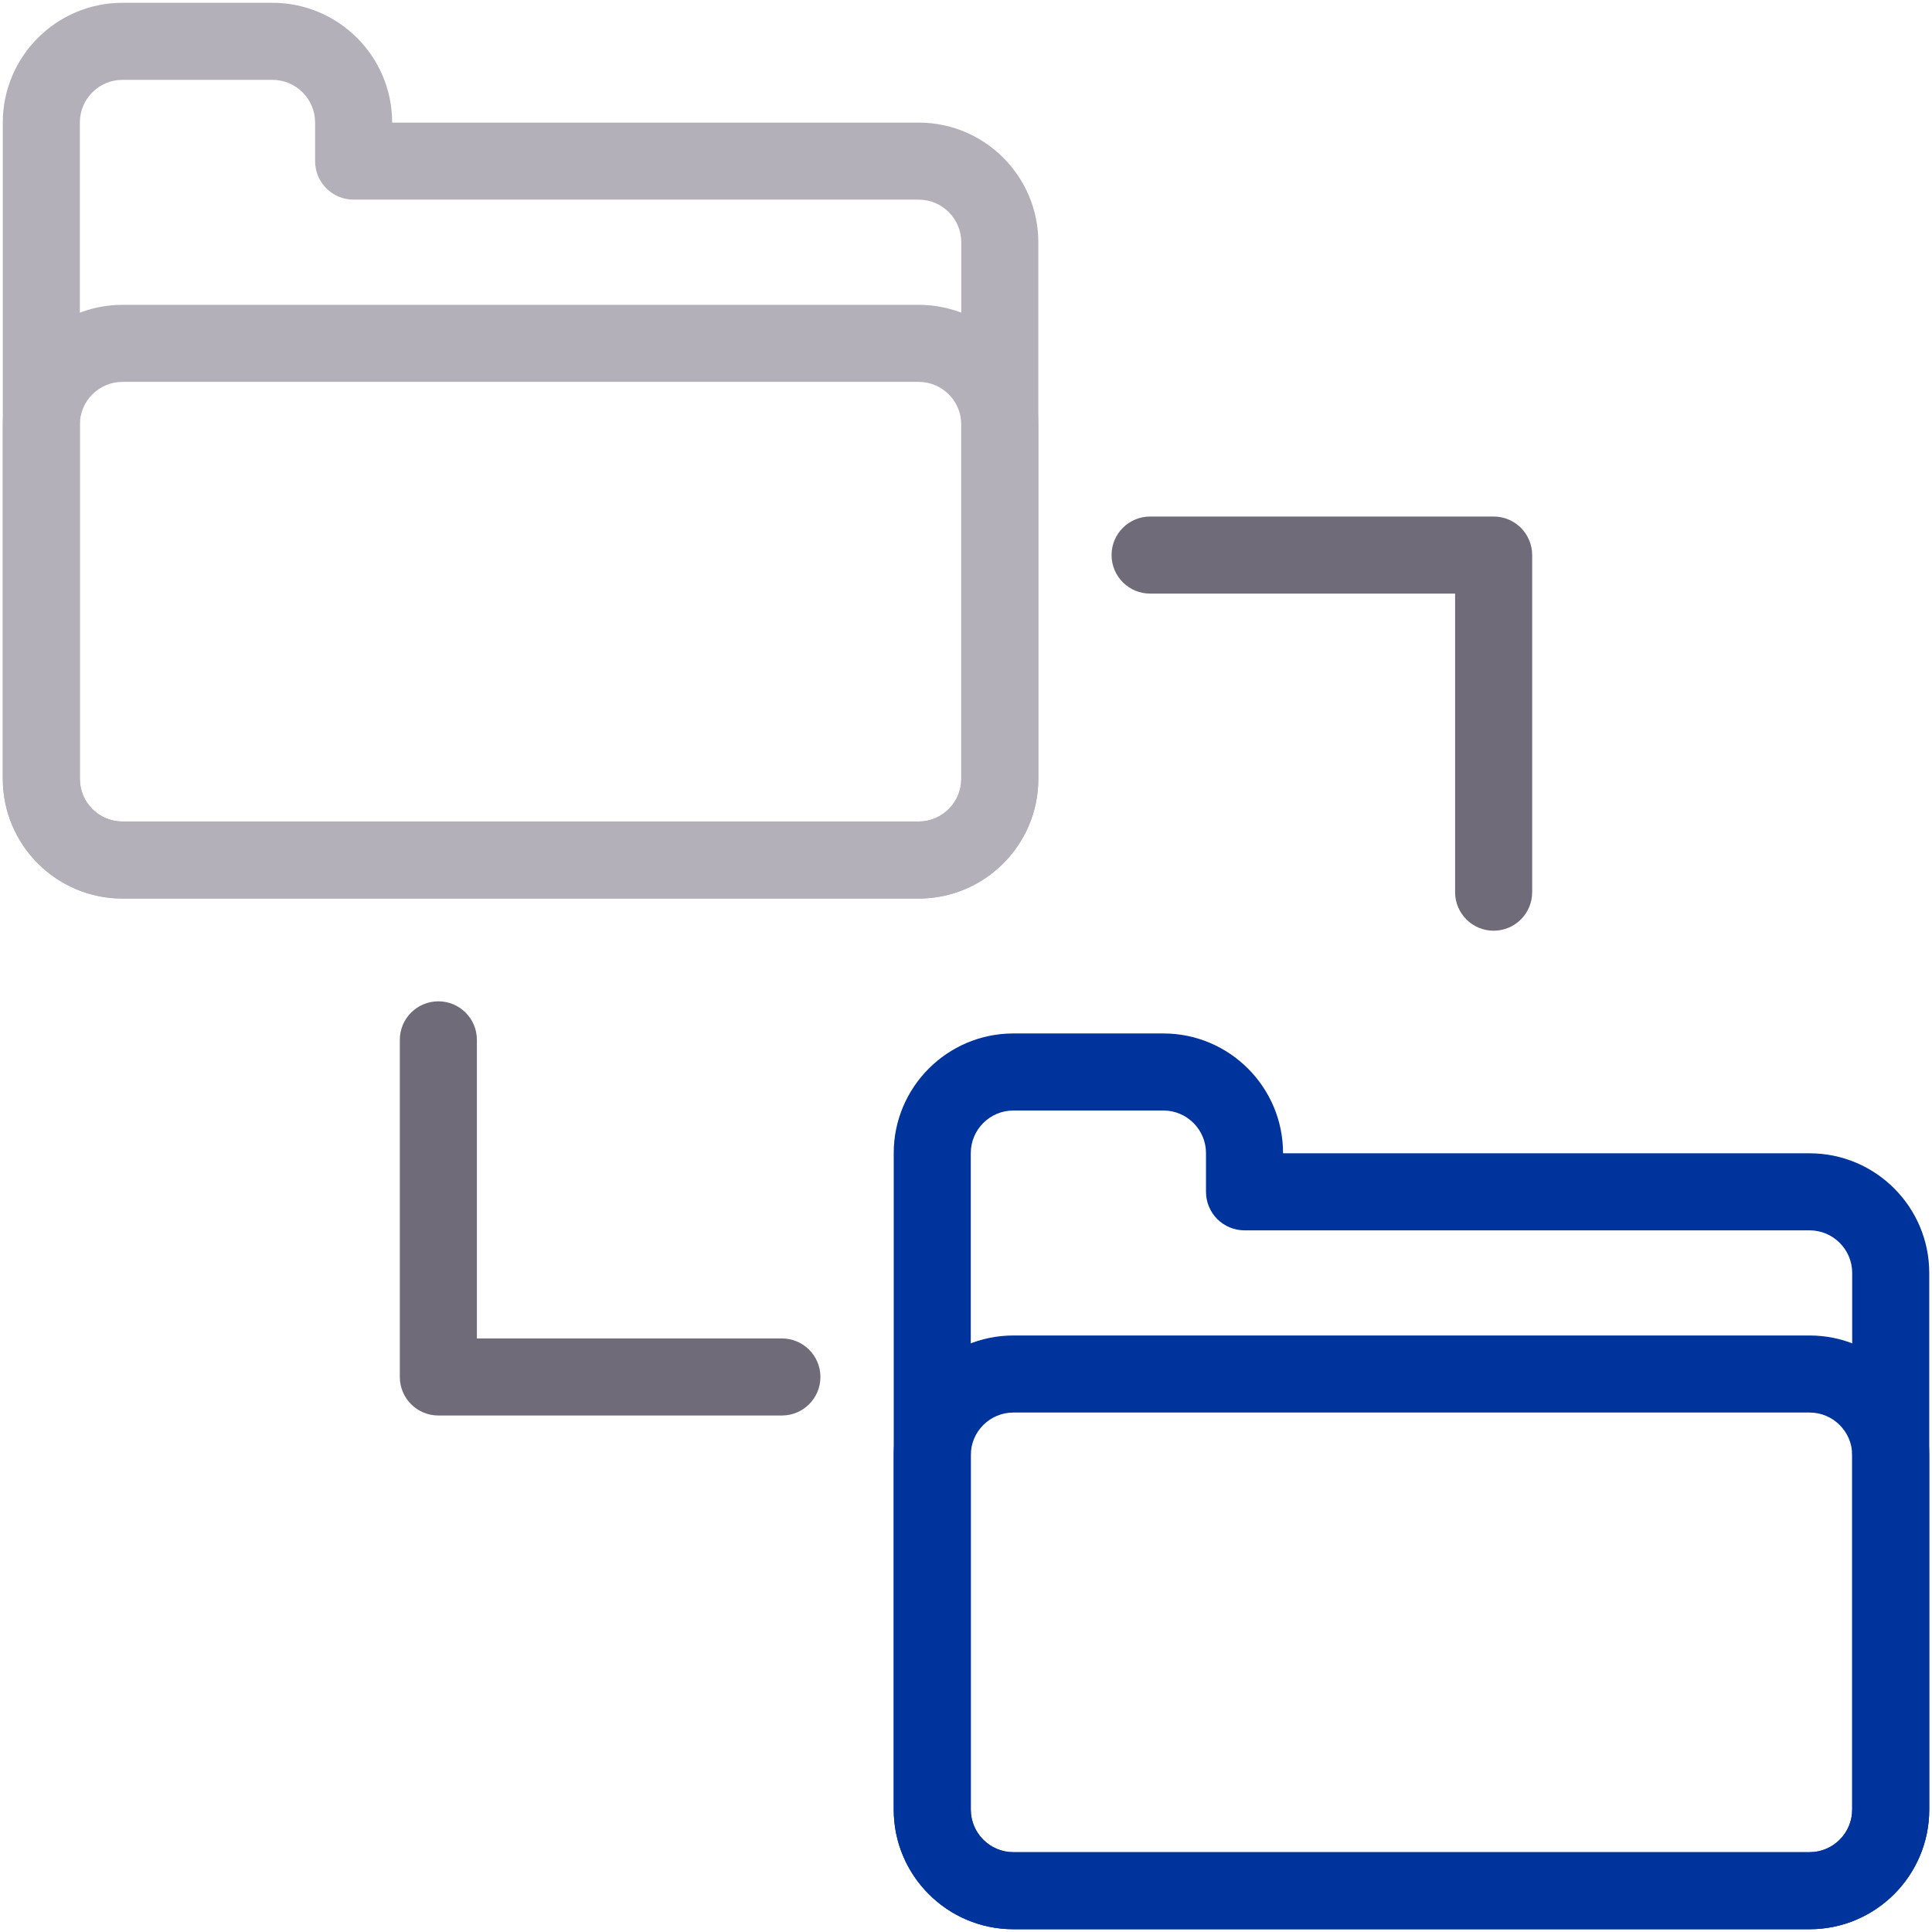
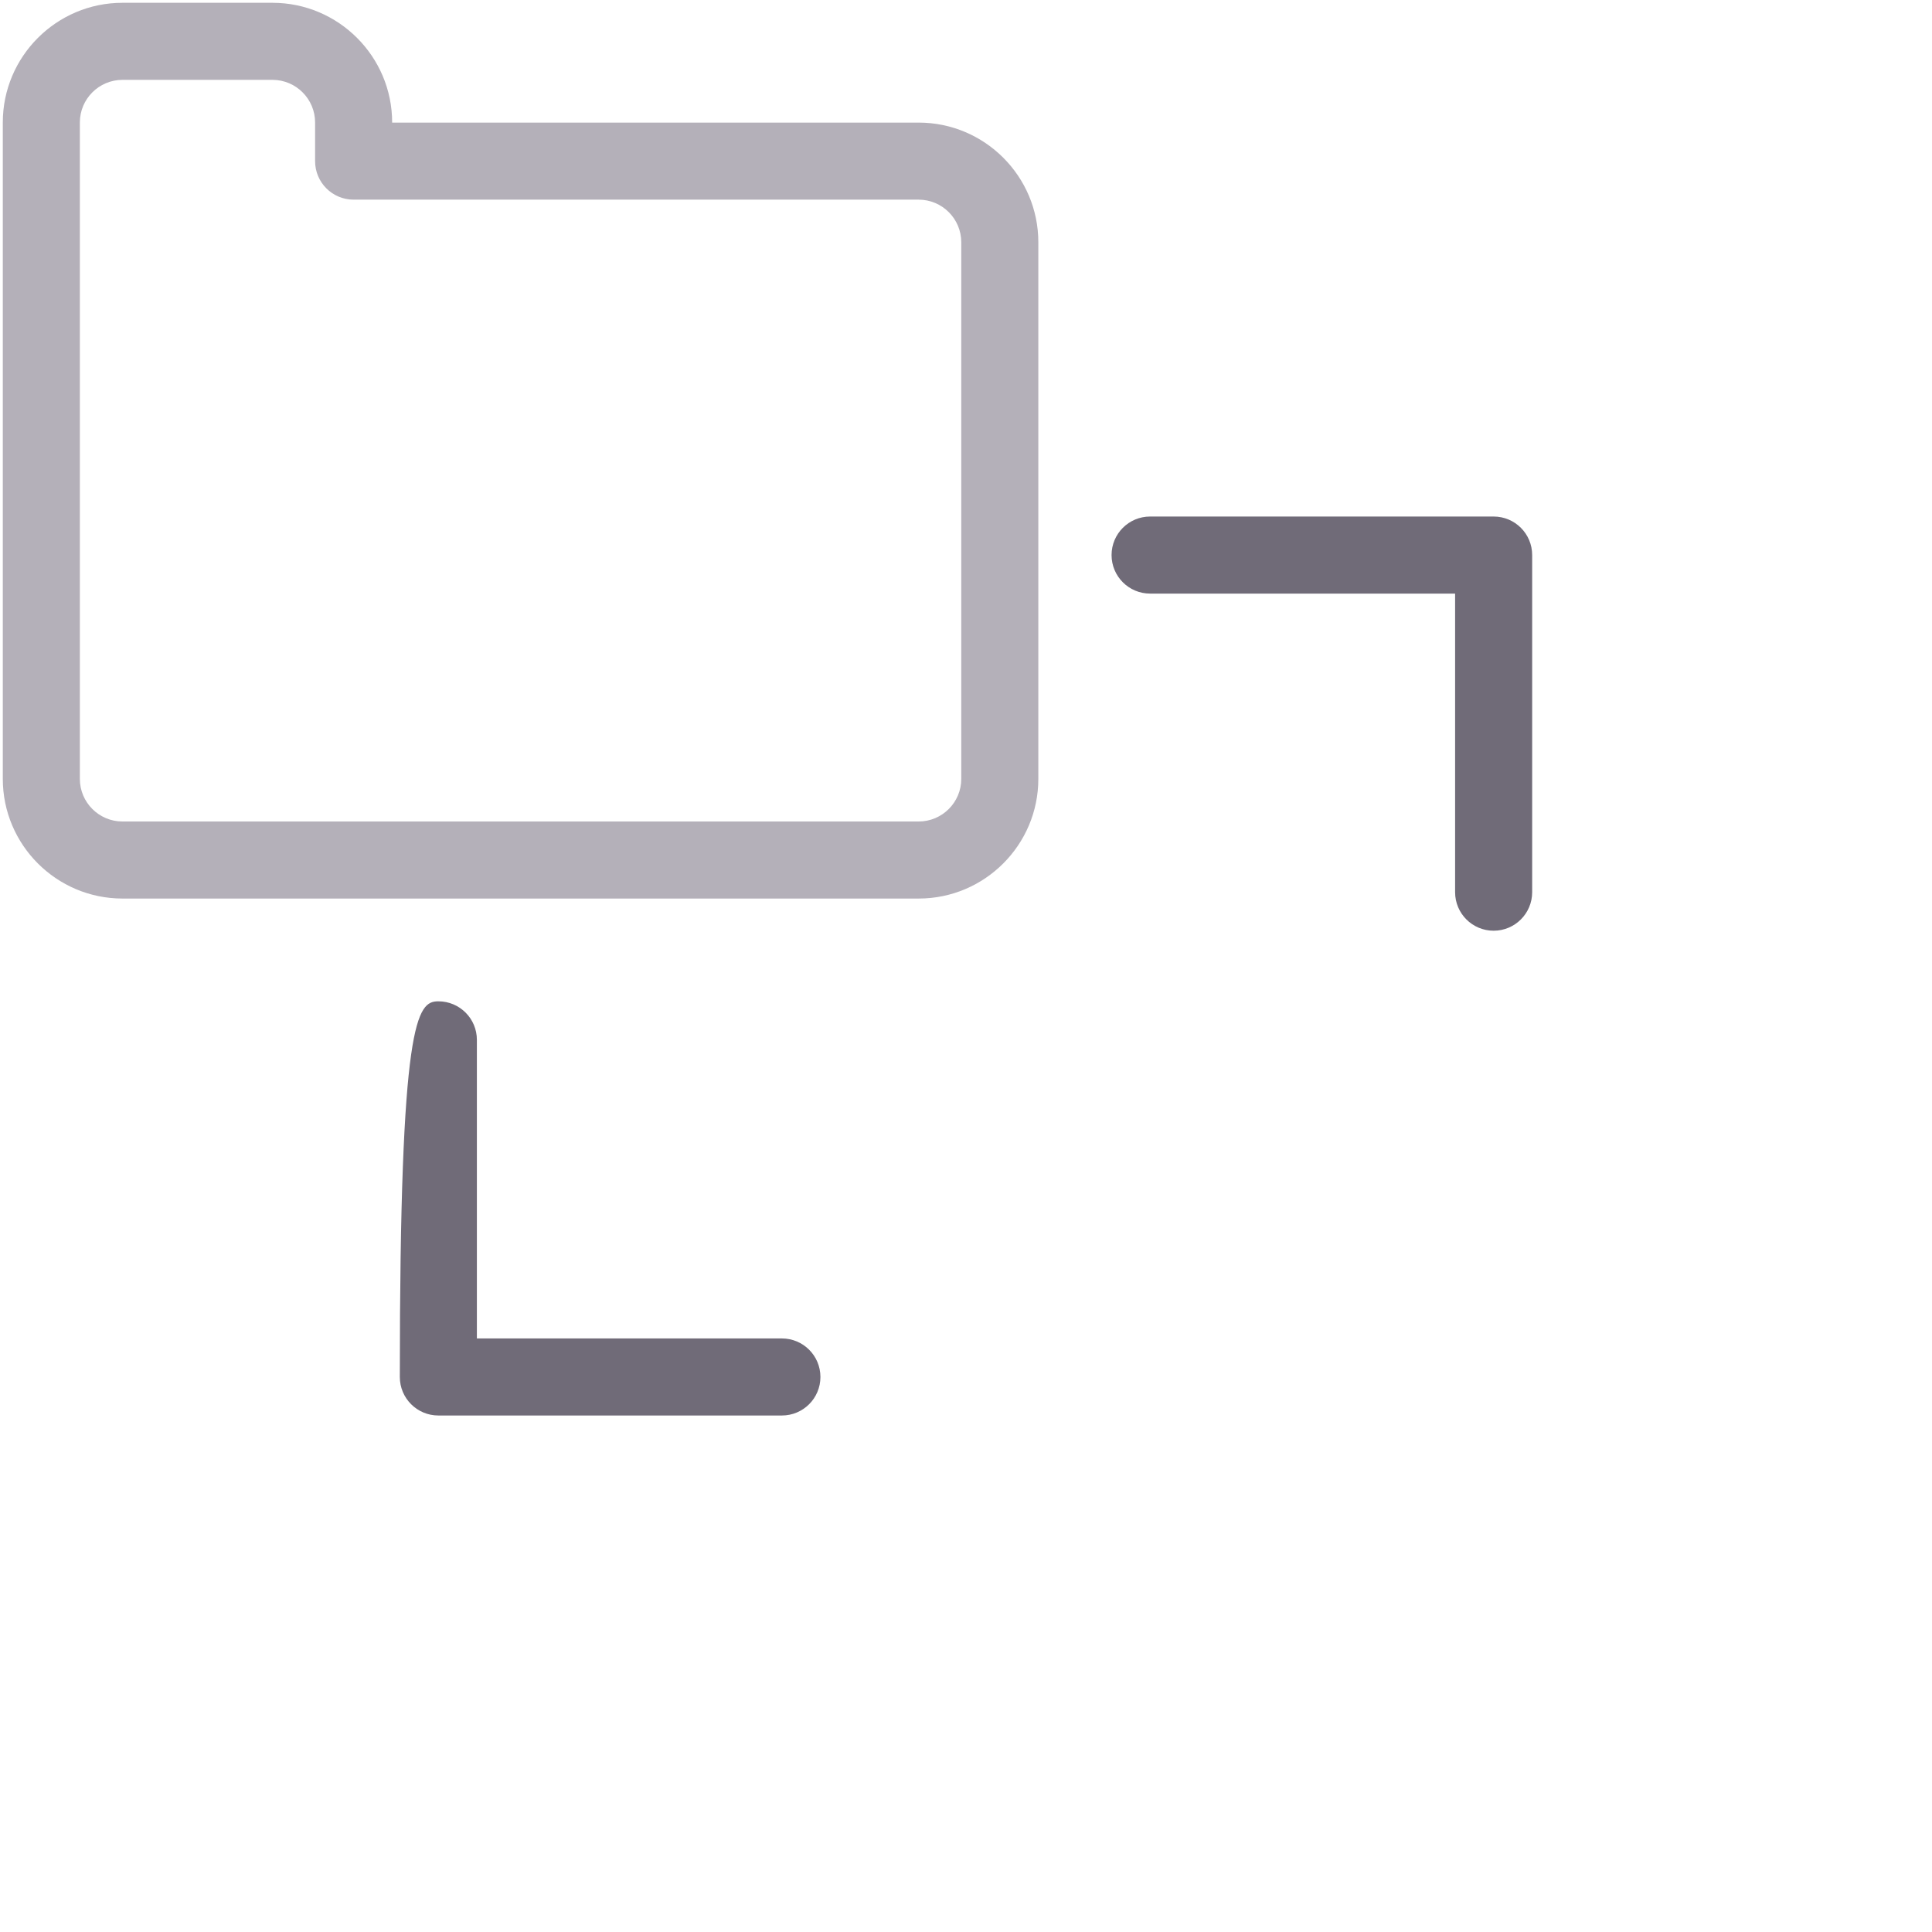
<svg xmlns="http://www.w3.org/2000/svg" width="194" height="194" viewBox="0 0 194 194" fill="none">
  <path d="M92.248 90.227H12.296C5.671 90.227 0.281 84.835 0.281 78.213V12.296C0.281 5.673 5.671 0.281 12.296 0.281H27.361C33.986 0.281 39.377 5.673 39.377 12.296V12.311H92.248C98.873 12.311 104.263 17.702 104.263 24.325V78.213C104.263 84.835 98.873 90.227 92.248 90.227ZM12.296 8.019C9.938 8.019 8.019 9.938 8.019 12.296V78.213C8.019 80.57 9.938 82.489 12.296 82.489H92.248C94.606 82.489 96.525 80.57 96.525 78.213V24.325C96.525 21.968 94.606 20.048 92.248 20.048H35.508C33.372 20.048 31.64 18.318 31.64 16.18V12.296C31.64 9.938 29.72 8.019 27.361 8.019H12.296Z" fill="#B4B0B9" />
-   <path d="M92.248 90.228H12.296C5.671 90.228 0.281 84.837 0.281 78.214V42.624C0.281 36.001 5.671 30.609 12.296 30.609H92.248C98.873 30.609 104.263 36.001 104.263 42.624V78.214C104.263 84.837 98.873 90.228 92.248 90.228ZM12.296 38.347C9.938 38.347 8.019 40.266 8.019 42.624V78.214C8.019 80.571 9.938 82.49 12.296 82.49H92.248C94.606 82.49 96.525 80.571 96.525 78.214V42.624C96.525 40.266 94.606 38.347 92.248 38.347H12.296Z" fill="#B4B0B9" />
-   <path d="M181.709 193.723H101.757C95.132 193.723 89.742 188.332 89.742 181.708V115.788C89.742 109.165 95.132 103.773 101.757 103.773H116.822C123.447 103.773 128.836 109.165 128.836 115.788V115.807H181.709C188.334 115.807 193.724 121.198 193.724 127.821V181.708C193.724 188.332 188.334 193.723 181.709 193.723ZM101.757 111.511C99.399 111.511 97.48 113.43 97.48 115.788V181.708C97.48 184.066 99.399 185.985 101.757 185.985H181.709C184.067 185.985 185.986 184.066 185.986 181.708V127.821C185.986 125.464 184.067 123.544 181.709 123.544H124.967C122.831 123.544 121.099 121.814 121.099 119.676V115.788C121.099 113.43 119.179 111.511 116.822 111.511H101.757Z" fill="#00349D" />
-   <path d="M181.709 193.724H101.757C95.132 193.724 89.742 188.333 89.742 181.71V146.116C89.742 139.493 95.132 134.102 101.757 134.102H181.709C188.334 134.102 193.724 139.493 193.724 146.116V181.71C193.724 188.333 188.334 193.724 181.709 193.724ZM101.757 141.839C99.399 141.839 97.48 143.758 97.48 146.116V181.71C97.48 184.067 99.399 185.986 101.757 185.986H181.709C184.067 185.986 185.986 184.067 185.986 181.71V146.116C185.986 143.758 184.067 141.839 181.709 141.839H101.757Z" fill="#00349D" />
  <path d="M149.982 93.457C147.846 93.457 146.113 91.726 146.113 89.588V59.605H115.486C113.349 59.605 111.617 57.874 111.617 55.736C111.617 53.598 113.349 51.867 115.486 51.867H149.982C152.119 51.867 153.851 53.598 153.851 55.736V89.588C153.851 91.726 152.119 93.457 149.982 93.457Z" fill="#706B78" />
-   <path d="M78.513 142.136H44.017C41.881 142.136 40.148 140.406 40.148 138.268V104.416C40.148 102.277 41.881 100.547 44.017 100.547C46.154 100.547 47.886 102.277 47.886 104.416V134.399H78.513C80.65 134.399 82.382 136.129 82.382 138.268C82.382 140.406 80.65 142.136 78.513 142.136Z" fill="#706B78" />
+   <path d="M78.513 142.136H44.017C41.881 142.136 40.148 140.406 40.148 138.268C40.148 102.277 41.881 100.547 44.017 100.547C46.154 100.547 47.886 102.277 47.886 104.416V134.399H78.513C80.65 134.399 82.382 136.129 82.382 138.268C82.382 140.406 80.65 142.136 78.513 142.136Z" fill="#706B78" />
</svg>